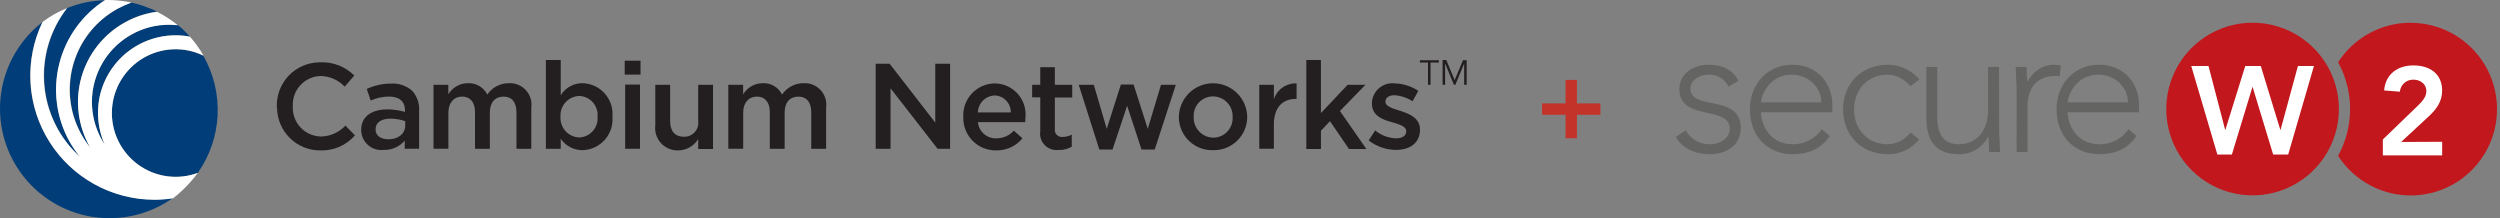
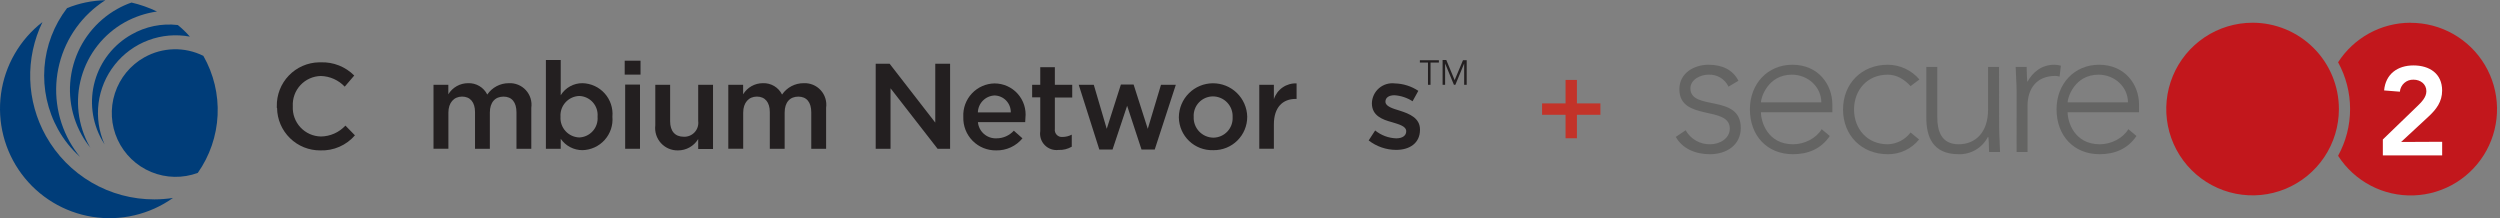
<svg xmlns="http://www.w3.org/2000/svg" width="550" height="48" viewBox="0 0 550 48" fill="none">
  <rect x="0" y="0" width="550" height="48" fill="#808080" stroke="none" />
  <path d="M314.717 18.658H314.157V13.762H312.373V13.253H316.553V13.762H314.717V18.658Z" fill="#231F20" />
  <path d="M320.021 17.632L321.857 13.246H322.673V18.651H322.116V13.968L320.179 18.658H319.863L317.926 13.968V18.658H317.369V13.202H318.186L320.021 17.632Z" fill="#231F20" />
  <path d="M60.901 23.452V23.398C60.873 22.152 61.09 20.913 61.541 19.751C61.992 18.589 62.668 17.528 63.531 16.628C64.393 15.728 65.425 15.007 66.566 14.507C67.708 14.006 68.937 13.736 70.183 13.712H70.591C71.949 13.665 73.302 13.899 74.565 14.399C75.828 14.899 76.975 15.654 77.933 16.617L75.841 19.063C75.163 18.346 74.349 17.77 73.448 17.367C72.547 16.965 71.575 16.744 70.588 16.718C69.743 16.735 68.91 16.921 68.139 17.266C67.368 17.611 66.674 18.107 66.098 18.726C65.523 19.344 65.077 20.072 64.788 20.866C64.5 21.66 64.373 22.504 64.417 23.348V23.398C64.373 24.242 64.5 25.086 64.788 25.88C65.077 26.674 65.523 27.402 66.098 28.02C66.674 28.639 67.368 29.135 68.139 29.48C68.91 29.825 69.743 30.011 70.588 30.028C71.604 30.016 72.608 29.798 73.537 29.386C74.466 28.974 75.302 28.377 75.993 27.633L78.085 29.775C77.147 30.859 75.978 31.72 74.663 32.293C73.349 32.867 71.923 33.138 70.49 33.088C67.989 33.112 65.581 32.142 63.793 30.393C62.006 28.644 60.985 26.257 60.955 23.756C60.912 23.72 60.883 23.669 60.873 23.614C60.864 23.558 60.873 23.501 60.901 23.452Z" fill="#231F20" />
-   <path d="M79.461 28.651V28.601C79.461 25.541 81.857 24.063 85.274 24.063C86.568 24.07 87.855 24.259 89.097 24.623V24.306C89.097 22.319 87.872 21.246 85.578 21.246C84.19 21.254 82.818 21.549 81.55 22.113L80.683 19.563C82.346 18.795 84.155 18.395 85.986 18.389C86.834 18.329 87.685 18.439 88.49 18.71C89.295 18.982 90.038 19.41 90.676 19.971C91.211 20.563 91.622 21.256 91.885 22.009C92.147 22.762 92.256 23.561 92.204 24.357V32.721H89.04V30.936C88.477 31.599 87.773 32.126 86.978 32.48C86.184 32.833 85.32 33.003 84.451 32.977C83.833 33.056 83.205 33.003 82.609 32.823C82.012 32.643 81.46 32.338 80.989 31.93C80.518 31.522 80.138 31.019 79.875 30.454C79.612 29.889 79.471 29.274 79.461 28.651ZM89.148 27.632V26.661C88.115 26.298 87.03 26.109 85.936 26.101C83.844 26.101 82.623 26.968 82.623 28.445V28.496C82.623 29.873 83.847 30.639 85.376 30.639C87.518 30.689 89.148 29.468 89.148 27.632Z" fill="#231F20" />
  <path d="M95.369 18.655H98.631V20.746C99.082 20 99.718 19.382 100.478 18.954C101.237 18.525 102.095 18.3 102.967 18.3C103.838 18.264 104.701 18.48 105.452 18.924C106.203 19.367 106.809 20.019 107.198 20.8C107.724 20.027 108.432 19.395 109.26 18.959C110.087 18.523 111.009 18.297 111.944 18.3C112.645 18.264 113.344 18.384 113.993 18.65C114.642 18.916 115.223 19.323 115.696 19.841C116.168 20.359 116.52 20.976 116.726 21.646C116.932 22.316 116.987 23.024 116.887 23.718V32.743H113.625V24.737C113.625 22.493 112.606 21.256 110.777 21.256C108.948 21.256 107.767 22.48 107.767 24.775V32.73H104.505V24.667C104.505 22.474 103.435 21.25 101.657 21.25C99.878 21.25 98.647 22.576 98.647 24.768V32.724H95.369V18.655Z" fill="#231F20" />
  <path d="M123.359 30.537V32.73H120.096V13.202H123.359V20.952C123.862 20.135 124.568 19.462 125.408 18.997C126.248 18.532 127.193 18.292 128.153 18.3C129.076 18.322 129.985 18.533 130.824 18.92C131.663 19.306 132.413 19.861 133.029 20.549C133.646 21.236 134.115 22.043 134.408 22.919C134.7 23.795 134.811 24.721 134.732 25.642V25.692C134.81 26.612 134.7 27.539 134.407 28.415C134.114 29.29 133.645 30.097 133.028 30.784C132.412 31.472 131.662 32.026 130.823 32.413C129.985 32.8 129.076 33.011 128.153 33.034C127.211 33.038 126.283 32.812 125.448 32.377C124.612 31.942 123.896 31.311 123.359 30.537ZM131.466 25.692V25.642C131.514 25.077 131.447 24.508 131.268 23.97C131.089 23.432 130.802 22.936 130.425 22.512C130.048 22.088 129.589 21.746 129.075 21.505C128.562 21.265 128.005 21.131 127.438 21.113C126.866 21.133 126.304 21.266 125.785 21.506C125.266 21.746 124.8 22.088 124.415 22.511C124.03 22.934 123.734 23.43 123.544 23.969C123.354 24.508 123.274 25.08 123.308 25.651V25.702C123.274 26.273 123.354 26.845 123.544 27.384C123.734 27.924 124.03 28.419 124.415 28.842C124.8 29.265 125.266 29.607 125.785 29.847C126.304 30.087 126.866 30.22 127.438 30.24C128.004 30.218 128.56 30.081 129.072 29.839C129.585 29.596 130.043 29.253 130.419 28.829C130.795 28.405 131.082 27.91 131.262 27.372C131.442 26.835 131.511 26.267 131.466 25.702V25.692Z" fill="#231F20" />
  <path d="M137.434 13.354H140.915V16.415H137.434V13.354ZM137.536 18.608H140.798V32.73H137.536V18.608Z" fill="#231F20" />
  <path d="M144.165 27.582V18.658H147.428V26.664C147.428 28.857 148.497 30.082 150.437 30.082C150.885 30.101 151.332 30.021 151.747 29.849C152.161 29.676 152.532 29.414 152.834 29.082C153.136 28.75 153.361 28.356 153.494 27.927C153.626 27.498 153.663 27.046 153.602 26.601V18.658H156.864V32.781H153.602V30.588C153.141 31.352 152.492 31.983 151.715 32.421C150.939 32.859 150.063 33.089 149.171 33.088C148.465 33.106 147.764 32.972 147.114 32.695C146.465 32.418 145.882 32.004 145.407 31.481C144.932 30.959 144.575 30.34 144.361 29.667C144.147 28.994 144.08 28.283 144.165 27.582Z" fill="#231F20" />
  <path d="M160.225 18.655H163.487V20.746C163.938 20 164.574 19.382 165.333 18.954C166.093 18.525 166.95 18.3 167.823 18.3C168.694 18.263 169.558 18.48 170.308 18.923C171.059 19.367 171.666 20.019 172.053 20.8C172.58 20.027 173.288 19.395 174.115 18.959C174.943 18.523 175.865 18.297 176.8 18.3C177.5 18.264 178.2 18.384 178.849 18.65C179.497 18.916 180.079 19.323 180.551 19.841C181.024 20.359 181.376 20.976 181.582 21.646C181.788 22.316 181.843 23.024 181.743 23.718V32.743H178.48V24.737C178.48 22.493 177.461 21.256 175.632 21.256C173.803 21.256 172.623 22.48 172.623 24.775V32.73H169.36V24.667C169.36 22.474 168.291 21.25 166.512 21.25C164.734 21.25 163.503 22.576 163.503 24.768V32.724H160.225V18.655Z" fill="#231F20" />
  <path d="M192.654 14.019H195.714L205.758 26.971V14.019H209.021V32.73H206.268L195.917 19.424V32.73H192.654V14.019Z" fill="#231F20" />
  <path d="M211.929 25.743V25.693C211.883 24.755 212.025 23.817 212.349 22.936C212.673 22.054 213.171 21.247 213.813 20.562C214.455 19.877 215.229 19.328 216.087 18.948C216.946 18.568 217.873 18.365 218.812 18.351C219.772 18.353 220.722 18.558 221.598 18.951C222.474 19.345 223.258 19.918 223.898 20.635C224.537 21.351 225.019 22.195 225.311 23.11C225.603 24.025 225.699 24.991 225.593 25.946C225.593 26.262 225.543 26.506 225.543 26.863H215.141C215.232 27.869 215.706 28.8 216.466 29.465C217.225 30.13 218.212 30.476 219.22 30.433C219.94 30.436 220.652 30.288 221.31 29.998C221.969 29.708 222.559 29.283 223.043 28.75L224.941 30.433C224.243 31.281 223.362 31.96 222.364 32.42C221.366 32.879 220.277 33.106 219.179 33.085C218.213 33.105 217.254 32.928 216.359 32.566C215.464 32.203 214.653 31.661 213.974 30.974C213.296 30.287 212.764 29.469 212.413 28.569C212.061 27.67 211.896 26.708 211.929 25.743ZM222.372 24.724C222.391 23.758 222.026 22.823 221.357 22.125C220.688 21.427 219.769 21.024 218.802 21.003C217.833 21.044 216.916 21.451 216.235 22.141C215.554 22.832 215.159 23.755 215.131 24.724H222.372Z" fill="#231F20" />
  <path d="M228.856 28.854V21.411H227.071V18.658H228.856V14.781H232.068V18.658H235.89V21.461H232.068V28.344C232.03 28.583 232.048 28.827 232.121 29.057C232.194 29.287 232.32 29.498 232.488 29.671C232.656 29.844 232.863 29.976 233.091 30.055C233.319 30.135 233.562 30.16 233.802 30.129C234.495 30.117 235.176 29.942 235.789 29.619V32.271C234.911 32.786 233.901 33.035 232.884 32.986C232.329 33.057 231.765 32.998 231.237 32.813C230.709 32.629 230.23 32.325 229.84 31.924C229.449 31.523 229.157 31.038 228.986 30.505C228.816 29.972 228.771 29.407 228.856 28.854Z" fill="#231F20" />
  <path d="M237.321 18.658H240.634L243.482 28.344L246.593 18.604H249.396L252.51 28.347L255.415 18.661H258.678L254.039 32.901H251.134L247.969 23.265L244.757 32.901H241.852L237.321 18.658Z" fill="#231F20" />
  <path d="M259.349 25.797V25.746C259.374 23.777 260.17 21.895 261.567 20.507C262.964 19.118 264.85 18.333 266.819 18.32C268.789 18.306 270.685 19.066 272.101 20.436C273.516 21.806 274.338 23.676 274.389 25.645V25.696C274.392 26.665 274.202 27.625 273.831 28.52C273.46 29.415 272.914 30.228 272.227 30.91C271.539 31.593 270.723 32.133 269.825 32.498C268.927 32.863 267.966 33.046 266.997 33.037H266.845C265.884 33.063 264.926 32.898 264.029 32.553C263.131 32.208 262.31 31.689 261.614 31.025C260.917 30.362 260.358 29.567 259.97 28.688C259.581 27.808 259.37 26.86 259.349 25.898V25.797ZM271.177 25.797V25.746C271.203 25.16 271.11 24.576 270.904 24.027C270.697 23.478 270.382 22.977 269.977 22.553C269.572 22.129 269.086 21.791 268.547 21.56C268.008 21.329 267.428 21.209 266.842 21.208C266.265 21.21 265.694 21.329 265.165 21.559C264.635 21.788 264.158 22.123 263.762 22.543C263.366 22.962 263.06 23.459 262.862 24.001C262.664 24.543 262.579 25.119 262.611 25.696V25.746C262.59 26.331 262.685 26.914 262.893 27.461C263.101 28.008 263.416 28.508 263.82 28.931C264.224 29.354 264.709 29.692 265.246 29.924C265.783 30.157 266.361 30.279 266.947 30.284C267.522 30.278 268.091 30.156 268.619 29.926C269.146 29.695 269.622 29.36 270.017 28.941C270.412 28.522 270.718 28.027 270.918 27.487C271.117 26.947 271.205 26.372 271.177 25.797Z" fill="#231F20" />
  <path d="M277.041 18.661H280.253V21.825C280.59 20.778 281.262 19.87 282.164 19.242C283.067 18.613 284.151 18.298 285.25 18.344V21.762H285.047C282.199 21.762 280.253 23.597 280.253 27.369V32.724H277.041V18.661Z" fill="#231F20" />
-   <path d="M287.392 13.202H290.604V24.879L296.468 18.658H300.395L294.788 24.42L300.601 32.781H296.778L292.598 26.661L290.61 28.752V32.781H287.392V13.202Z" fill="#231F20" />
  <path d="M301.107 30.895L302.534 28.702C303.85 29.77 305.479 30.379 307.173 30.436C308.55 30.436 309.366 29.825 309.366 28.908V28.857C309.366 27.788 307.888 27.379 306.202 26.87C304.11 26.31 301.816 25.443 301.816 22.74V22.686C301.834 22.059 301.983 21.442 302.253 20.876C302.524 20.309 302.91 19.806 303.387 19.397C303.864 18.989 304.421 18.685 305.022 18.505C305.624 18.325 306.256 18.272 306.879 18.351C308.716 18.4 310.501 18.966 312.031 19.984L310.765 22.278C309.573 21.507 308.204 21.05 306.787 20.952C305.521 20.952 304.8 21.512 304.8 22.329V22.379C304.8 23.398 306.328 23.857 308.012 24.367C310.05 25.028 312.398 25.949 312.398 28.496V28.547C312.398 31.506 310.104 32.977 307.145 32.977C304.957 32.969 302.834 32.237 301.107 30.895Z" fill="#231F20" />
  <path d="M31.785 12.595C28.698 14.321 26.376 17.148 25.282 20.512C24.188 23.875 24.402 27.527 25.883 30.739C27.364 33.952 30.001 36.487 33.269 37.84C36.537 39.193 40.195 39.263 43.513 38.037C46.143 34.305 47.656 29.901 47.872 25.341C48.089 20.78 47.002 16.252 44.738 12.288C42.716 11.281 40.48 10.784 38.222 10.839C35.965 10.894 33.755 11.5 31.785 12.604V12.595Z" fill="#003D79" />
  <path d="M12.764 28.452C14.028 30.731 15.666 32.781 17.609 34.518C16.752 33.462 15.985 32.337 15.314 31.154C12.411 25.946 11.607 19.826 13.066 14.044C14.525 8.263 18.138 3.257 23.165 0.051C20.278 0.11 17.426 0.697 14.751 1.785C11.861 5.554 10.133 10.085 9.78 14.822C9.427 19.559 10.464 24.296 12.764 28.452Z" fill="#003D79" />
  <path d="M10.106 29.93C7.967 26.119 6.782 21.848 6.65 17.48C6.518 13.113 7.444 8.778 9.349 4.845C4.363 8.704 1.087 14.365 0.226 20.611C-0.635 26.858 0.986 33.193 4.743 38.258C8.499 43.323 14.091 46.713 20.319 47.702C26.547 48.691 32.914 47.199 38.054 43.547C36.705 43.755 35.341 43.861 33.975 43.863C29.116 43.881 24.34 42.598 20.142 40.148C15.945 37.698 12.48 34.17 10.106 29.93Z" fill="#003D79" />
  <path d="M28.922 7.598C24.992 9.807 22.099 13.485 20.876 17.823C19.653 22.162 20.2 26.809 22.397 30.746C22.599 31.103 22.805 31.461 23.007 31.765C21.749 28.919 21.292 25.783 21.684 22.697C22.077 19.61 23.306 16.689 25.237 14.249C27.168 11.809 29.729 9.943 32.643 8.851C35.557 7.76 38.714 7.485 41.773 8.057C40.965 7.13 40.078 6.276 39.121 5.506C35.585 5.093 32.01 5.826 28.922 7.598Z" fill="#003D79" />
  <path d="M17.969 29.673C18.526 30.68 19.174 31.633 19.906 32.521C19.855 32.42 19.754 32.319 19.704 32.205C17.115 27.565 16.471 22.088 17.915 16.974C19.358 11.861 22.77 7.529 27.403 4.927C29.616 3.7 32.036 2.888 34.542 2.532C32.749 1.671 30.868 1.01 28.931 0.56C27.836 0.94 26.777 1.418 25.767 1.987C21.071 4.634 17.614 9.032 16.153 14.221C14.691 19.409 15.345 24.965 17.969 29.673Z" fill="#003D79" />
-   <path d="M43.513 38.037C41.336 38.84 38.994 39.091 36.697 38.768C34.399 38.445 32.218 37.557 30.347 36.184C28.477 34.811 26.976 32.996 25.978 30.901C24.981 28.806 24.518 26.497 24.632 24.18C24.746 21.862 25.432 19.609 26.63 17.622C27.827 15.635 29.499 13.975 31.495 12.792C33.491 11.609 35.749 10.939 38.067 10.842C40.385 10.745 42.691 11.225 44.779 12.237C43.928 10.74 42.919 9.339 41.769 8.057C39.563 7.645 37.297 7.671 35.101 8.135C32.905 8.599 30.822 9.49 28.971 10.759C27.119 12.028 25.536 13.649 24.312 15.53C23.087 17.411 22.245 19.515 21.833 21.721C21.223 25.111 21.632 28.607 23.007 31.765C22.805 31.448 22.599 31.104 22.396 30.746C21.303 28.797 20.604 26.652 20.341 24.433C20.077 22.214 20.254 19.965 20.861 17.815C21.468 15.664 22.493 13.655 23.878 11.901C25.263 10.147 26.98 8.684 28.931 7.595C31.453 6.181 34.299 5.443 37.19 5.452C37.852 5.452 38.456 5.503 39.127 5.554C37.714 4.398 36.174 3.405 34.538 2.595C32.027 2.927 29.603 3.741 27.399 4.99C25.105 6.27 23.087 7.99 21.458 10.051C19.829 12.112 18.623 14.474 17.907 17.001C17.192 19.529 16.983 22.173 17.29 24.782C17.598 27.39 18.417 29.913 19.7 32.205C19.751 32.306 19.852 32.407 19.903 32.521C18.218 30.463 16.955 28.093 16.187 25.546C15.418 23 15.159 20.327 15.423 17.68C15.687 15.033 16.471 12.465 17.728 10.121C18.985 7.777 20.692 5.703 22.751 4.019C23.692 3.252 24.699 2.569 25.76 1.978C26.781 1.429 27.838 0.953 28.925 0.551C27.217 0.186 25.475 0.002 23.729 0H23.118C18.1 3.215 14.495 8.22 13.037 13.998C11.578 19.776 12.376 25.893 15.267 31.104C15.937 32.286 16.704 33.412 17.561 34.467C13.044 30.386 10.243 24.744 9.723 18.678C9.202 12.613 11.002 6.576 14.757 1.785C12.824 2.552 11.005 3.582 9.352 4.845C7.361 9.008 6.456 13.608 6.723 18.215C6.989 22.822 8.419 27.287 10.878 31.192C13.337 35.097 16.745 38.316 20.785 40.548C24.824 42.779 29.363 43.952 33.978 43.955C35.344 43.953 36.708 43.847 38.057 43.638C40.125 42.032 41.961 40.147 43.513 38.037Z" fill="white" />
  <path d="M345.673 17.584V30.417M339.256 24H352.089" stroke="#C33329" stroke-width="2.5" stroke-linejoin="round" />
  <path d="M370.842 28.66C371.381 29.617 372.171 30.409 373.126 30.951C374.081 31.494 375.166 31.766 376.264 31.739C378.367 31.739 380.554 30.444 380.554 28.299C380.554 23.153 369.462 26.756 369.462 19.629C369.462 16.014 372.782 14.242 375.861 14.242C378.94 14.242 381.241 15.381 382.458 17.767L380.271 19.062C379.883 18.233 379.256 17.538 378.47 17.069C377.684 16.6 376.775 16.377 375.861 16.429C374.113 16.429 371.89 17.484 371.89 19.442C371.896 24.491 382.97 20.562 382.97 28.136C382.97 31.98 379.765 33.926 376.204 33.926C373.005 33.926 370.131 32.721 368.673 30.118L370.842 28.66Z" fill="#646463" />
  <path d="M402.552 29.919C400.648 32.751 397.774 33.926 394.454 33.926C388.742 33.926 384.977 29.835 384.977 24.045C384.977 18.454 388.863 14.242 394.328 14.242C400.082 14.242 403.118 18.659 403.118 22.991V24.696H387.405C387.405 26.72 388.821 31.739 394.49 31.739C396.961 31.739 399.557 30.444 400.768 28.419L402.552 29.919ZM400.69 22.509C400.69 19.183 397.81 16.429 394.207 16.429C388.905 16.429 387.405 21.533 387.405 22.509H400.69Z" fill="#646463" />
  <path d="M422.194 30.685C421.367 31.712 420.317 32.538 419.124 33.1C417.931 33.661 416.626 33.944 415.307 33.926C409.559 33.926 405.468 29.793 405.468 24.087C405.468 18.381 409.559 14.242 415.307 14.242C416.633 14.246 417.943 14.538 419.146 15.098C420.348 15.658 421.415 16.471 422.272 17.484L420.326 18.942C418.904 17.405 417.247 16.429 415.301 16.429C410.728 16.429 407.89 19.876 407.89 24.087C407.89 28.299 410.728 31.739 415.301 31.739C416.279 31.711 417.239 31.464 418.108 31.016C418.978 30.567 419.736 29.929 420.326 29.148L422.194 30.685Z" fill="#646463" />
  <path d="M439.811 28.179C439.811 29.553 440.01 32.469 440.01 33.439H437.6C437.558 32.065 437.516 30.523 437.438 30.161H437.317C436.711 31.326 435.789 32.296 434.658 32.962C433.527 33.628 432.231 33.962 430.918 33.927C425.086 33.927 423.791 29.956 423.791 25.865V14.731H426.201V25.745C426.201 28.757 427.05 31.74 430.9 31.74C434.515 31.74 437.377 29.227 437.377 24.088V14.731H439.787L439.811 28.179Z" fill="#646463" />
  <path d="M443.655 19.996C443.655 18.616 443.45 15.7 443.45 14.73H445.86C445.897 16.11 445.939 17.646 446.023 18.008C447.228 15.827 449.18 14.242 451.976 14.242C452.454 14.252 452.93 14.32 453.392 14.447L453.109 16.857C452.807 16.756 452.492 16.703 452.175 16.7C447.957 16.7 446.059 19.617 446.059 23.262V33.438H443.649L443.655 19.996Z" fill="#646463" />
  <path d="M470.021 29.919C468.117 32.751 465.237 33.926 461.917 33.926C456.212 33.926 452.44 29.835 452.44 24.045C452.44 18.454 456.332 14.242 461.797 14.242C467.551 14.242 470.587 18.659 470.587 22.991V24.696H454.874C454.874 26.72 456.29 31.739 461.959 31.739C464.43 31.739 467.021 30.444 468.238 28.419L470.021 29.919ZM468.153 22.509C468.153 19.183 465.279 16.429 461.676 16.429C456.368 16.429 454.874 21.533 454.874 22.509H468.153Z" fill="#646463" />
  <path d="M530.279 5C527.114 5.009 524.001 5.81 521.224 7.329C518.447 8.849 516.094 11.039 514.38 13.7C516.111 16.853 517.019 20.391 517.019 23.987C517.019 27.584 516.111 31.122 514.38 34.274C516.161 37.047 518.634 39.309 521.555 40.837C524.475 42.365 527.744 43.106 531.038 42.988C534.332 42.87 537.538 41.896 540.342 40.163C543.146 38.43 545.45 35.997 547.029 33.103C548.607 30.209 549.405 26.954 549.344 23.659C549.283 20.363 548.365 17.14 546.681 14.307C544.997 11.473 542.605 9.127 539.739 7.498C536.873 5.87 533.633 5.016 530.336 5.019L530.279 5Z" fill="#C2171C" />
  <path d="M537.275 31.189V34.184H524.225V30.686L531.793 23.373C532.702 22.495 533.803 21.42 533.803 20.072C533.803 18.476 532.48 17.528 530.966 17.528C530.223 17.501 529.497 17.76 528.94 18.253C528.382 18.745 528.035 19.433 527.971 20.174L524.504 19.894C524.829 16.294 527.449 14.393 530.966 14.393C534.483 14.393 537.269 16.18 537.269 19.926C537.269 22.374 535.997 24.053 534.273 25.649L528.244 31.233L537.275 31.189Z" fill="white" />
  <path d="M495.573 5C491.818 4.999 488.147 6.111 485.023 8.196C481.9 10.281 479.465 13.245 478.026 16.714C476.587 20.183 476.209 24.001 476.939 27.684C477.67 31.368 479.476 34.752 482.13 37.41C484.784 40.067 488.166 41.878 491.848 42.613C495.531 43.349 499.349 42.976 502.82 41.541C506.291 40.107 509.258 37.676 511.347 34.556C513.437 31.435 514.554 27.765 514.558 24.009C514.56 21.515 514.071 19.044 513.118 16.738C512.165 14.432 510.767 12.336 509.004 10.571C507.241 8.806 505.148 7.405 502.843 6.449C500.539 5.493 498.068 5.001 495.573 5Z" fill="#C2171C" />
-   <path d="M509.069 14.515L503.403 34.001H500.096L495.586 19.164H495.529L491.014 34.001H487.821L482.072 14.515H485.869L489.532 28.551H489.583L493.958 14.515H497.374L501.666 28.551H501.724L505.546 14.515H509.069Z" fill="white" />
</svg>